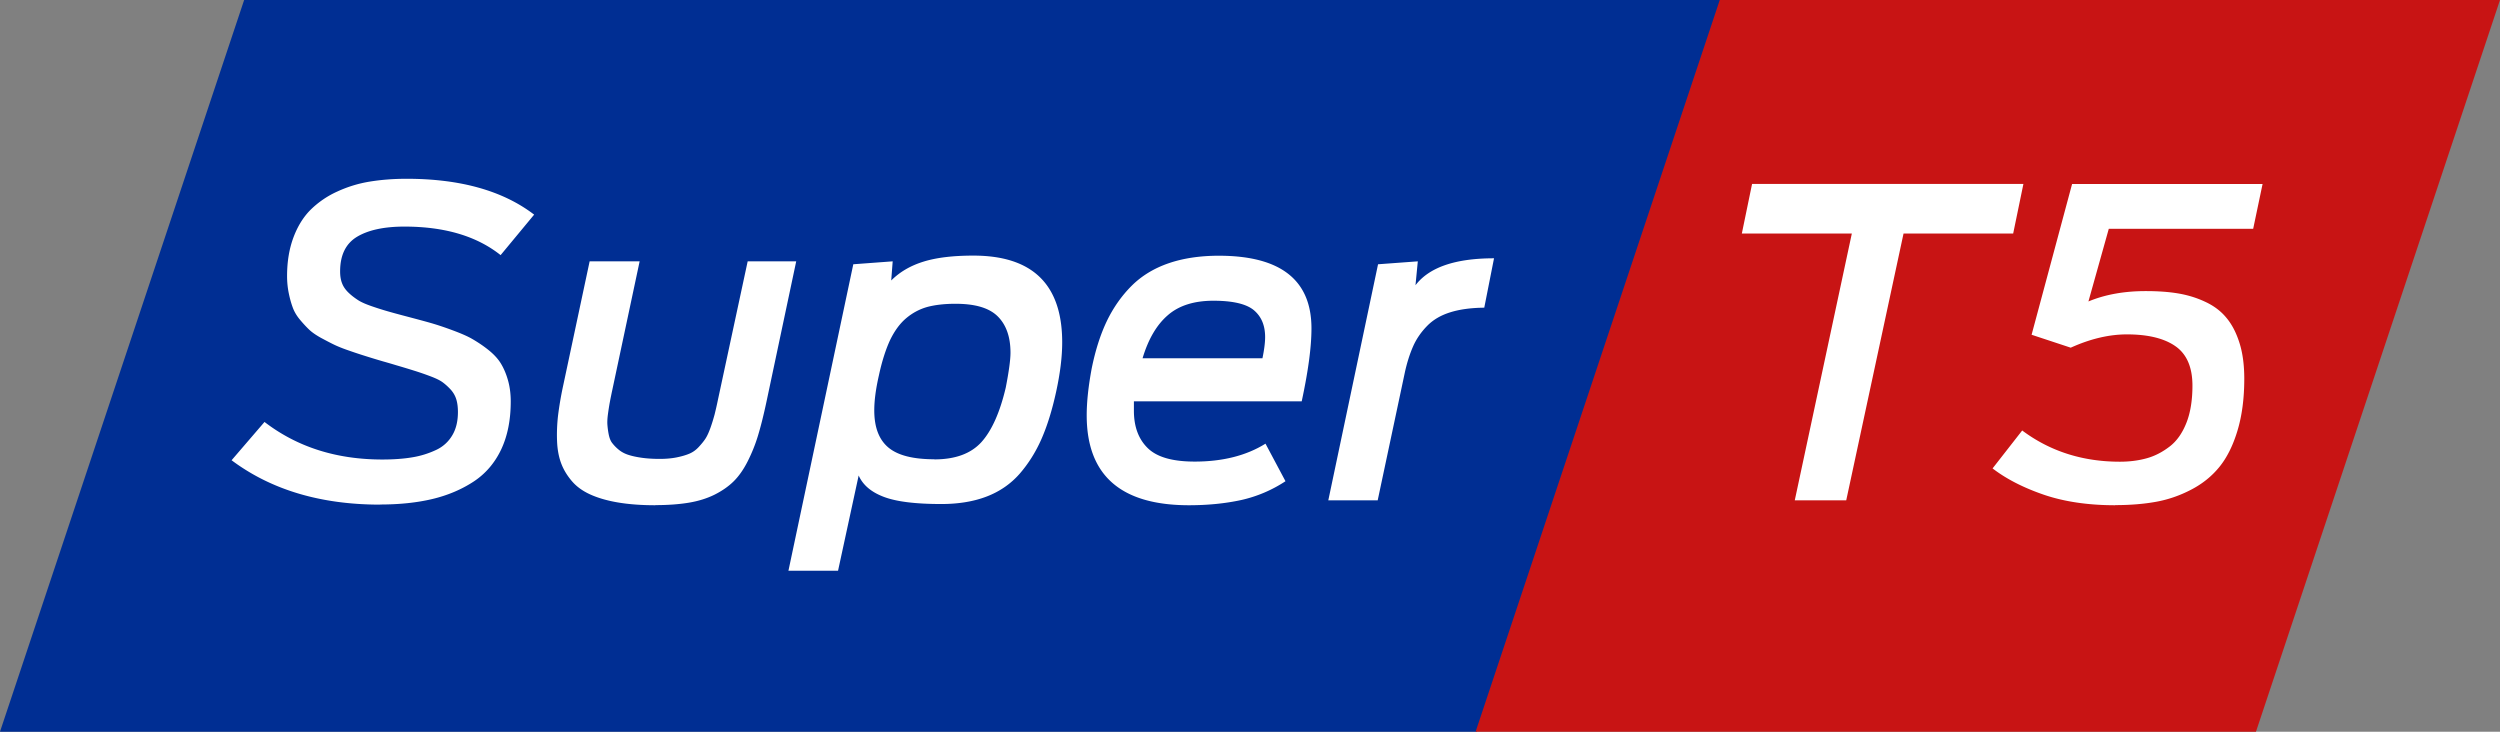
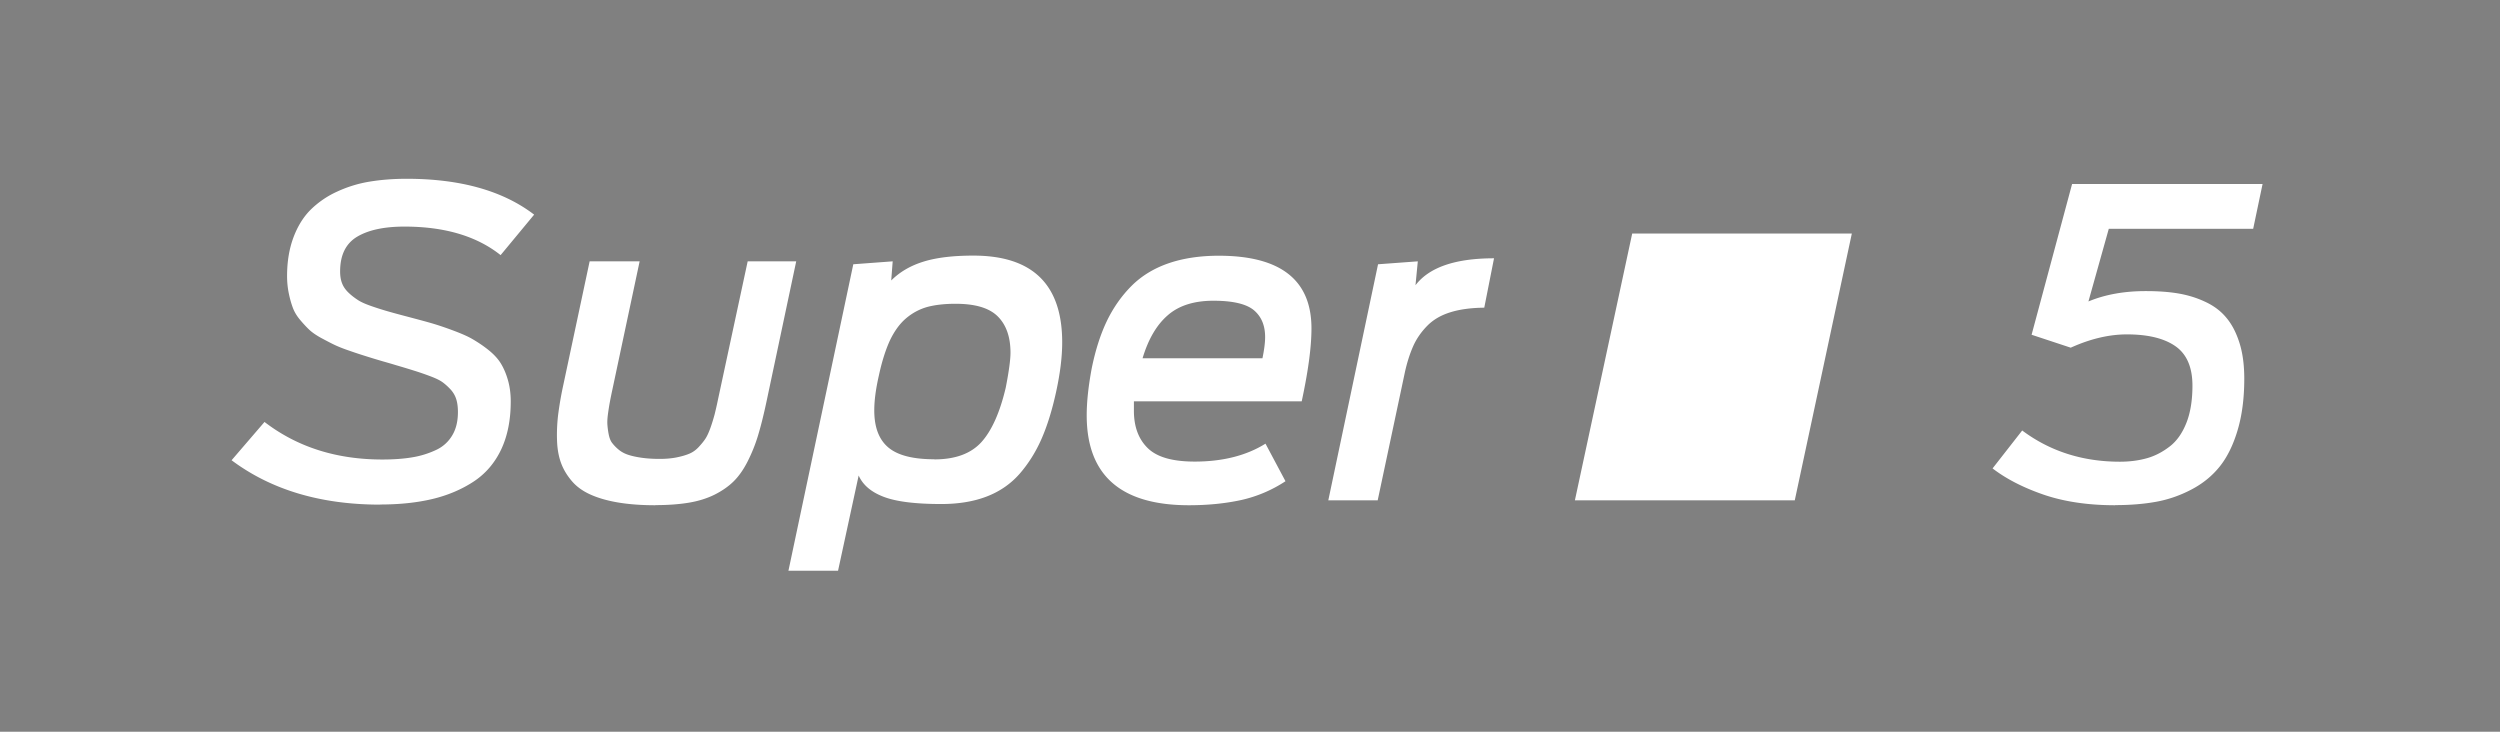
<svg xmlns="http://www.w3.org/2000/svg" id="Calque_2" data-name="Calque 2" viewBox="0 0 205 60">
  <rect x="0" y="0" width="205" height="60" fill="#808080" stroke="none" />
  <defs>
    <style>.cls-1{fill:#c81414}.cls-1,.cls-2,.cls-3{stroke-width:0}.cls-2{fill:#002e93}.cls-3{fill:#fff}</style>
  </defs>
  <g id="Calque_1-2" data-name="Calque 1">
-     <path class="cls-2" d="M121.09 60H0L20.02 0H141.1l-20.01 60z" />
-     <path class="cls-1" d="M184.99 60H121l20.02-60H205l-20.01 60z" />
-     <path class="cls-3" d="M31.18 41.38c-4.88 0-8.94-1.21-12.19-3.64l2.7-3.14c2.67 2.05 5.88 3.08 9.66 3.08.93 0 1.75-.06 2.46-.18a7.33 7.33 0 0 0 1.94-.6 2.98 2.98 0 0 0 1.34-1.21c.31-.52.46-1.16.46-1.9 0-.39-.04-.73-.13-1.03-.09-.3-.24-.56-.45-.8-.22-.24-.44-.44-.67-.61-.23-.17-.57-.33-1.02-.5s-.86-.31-1.24-.43-.9-.28-1.55-.47c-.46-.14-.81-.24-1.06-.31-.62-.18-1.1-.33-1.45-.44-.35-.11-.79-.25-1.33-.44-.53-.18-.95-.35-1.26-.5-.31-.15-.67-.34-1.08-.56-.41-.23-.73-.45-.97-.68-.23-.22-.48-.49-.74-.8-.26-.31-.46-.64-.59-.99s-.24-.74-.33-1.18c-.09-.44-.14-.91-.14-1.41 0-1.2.18-2.26.53-3.19s.83-1.69 1.43-2.28a7.54 7.54 0 0 1 2.17-1.47c.85-.39 1.73-.66 2.66-.81.92-.15 1.93-.23 3.01-.23 4.41 0 7.9.98 10.46 2.94l-2.75 3.32c-1.96-1.56-4.59-2.34-7.88-2.34-1.67 0-2.97.28-3.9.84-.92.56-1.38 1.5-1.38 2.84 0 .37.05.69.16.97.11.29.29.54.54.78s.51.43.77.6c.26.17.63.33 1.12.5s.91.3 1.29.41.89.25 1.54.42c.83.22 1.51.4 2.03.55.52.15 1.12.35 1.79.6s1.21.48 1.62.72.84.52 1.28.87c.44.35.79.72 1.03 1.11.24.39.44.85.59 1.38.15.52.23 1.11.23 1.74 0 1.53-.26 2.84-.79 3.96-.53 1.11-1.29 1.99-2.27 2.63s-2.11 1.12-3.37 1.42-2.69.45-4.28.45zm22.55.05c-1.16 0-2.19-.08-3.07-.23-.88-.15-1.63-.37-2.25-.65-.62-.28-1.12-.64-1.5-1.08s-.68-.92-.88-1.44-.32-1.12-.35-1.83c-.03-.71 0-1.42.08-2.13.09-.71.22-1.53.42-2.45l2.17-10.19h4.1l-2.24 10.54c-.09.42-.16.77-.21 1.04-.05.27-.1.59-.15.96-.05.37-.06.66-.04.9.02.23.05.49.11.78.06.28.15.52.29.69.14.18.31.36.53.54.22.18.48.32.79.42.31.1.68.18 1.11.24.43.06.92.09 1.45.09s.97-.04 1.38-.12c.4-.08.75-.18 1.04-.3.29-.12.55-.3.79-.56.23-.25.42-.48.56-.7.14-.22.28-.53.42-.93s.24-.75.32-1.04c.07-.29.17-.7.28-1.24l2.43-11.31h3.98l-2.44 11.52c-.23 1.08-.46 2-.69 2.76-.23.76-.52 1.47-.86 2.14-.34.67-.73 1.22-1.16 1.64-.43.42-.96.78-1.56 1.08-.61.3-1.31.52-2.09.65s-1.7.2-2.73.2zm10.92 5.38l5.32-25.14 3.23-.24-.12 1.57c.71-.71 1.59-1.22 2.66-1.55 1.07-.33 2.42-.49 4.08-.49 4.85 0 7.28 2.37 7.28 7.11 0 1.21-.17 2.56-.5 4.07s-.73 2.79-1.2 3.86c-.47 1.07-1.07 2.02-1.79 2.85-.73.83-1.63 1.45-2.69 1.86s-2.31.62-3.73.62c-2.1 0-3.66-.19-4.7-.58s-1.73-.97-2.08-1.76l-1.69 7.81h-4.05zm11.97-9.14c1.71 0 2.99-.47 3.85-1.41.85-.94 1.52-2.43 2-4.47.26-1.33.39-2.29.39-2.87 0-1.29-.35-2.28-1.04-2.97-.7-.7-1.85-1.04-3.47-1.04-.9 0-1.67.09-2.31.26-.64.18-1.22.49-1.74.93s-.96 1.05-1.32 1.8c-.35.76-.66 1.72-.91 2.88-.25 1.09-.38 2.05-.38 2.87 0 1.38.38 2.39 1.15 3.04.77.65 2.03.97 3.77.97zm20.88 3.76c-5.59 0-8.39-2.45-8.39-7.37 0-1.12.14-2.4.41-3.85.3-1.48.71-2.77 1.24-3.88.53-1.1 1.21-2.07 2.03-2.89s1.84-1.44 3.03-1.85 2.57-.62 4.12-.62c5.07 0 7.6 1.99 7.6 5.96 0 1.53-.27 3.52-.8 5.98H92.98v.77c0 1.31.38 2.33 1.14 3.07.76.74 2.04 1.1 3.84 1.1 2.3 0 4.24-.49 5.81-1.47l1.64 3.08a10.91 10.91 0 0 1-3.62 1.54c-1.28.28-2.71.43-4.3.43zm2-16.77c-1.57 0-2.82.39-3.73 1.18-.92.79-1.61 1.97-2.08 3.54h9.83c.15-.72.22-1.3.22-1.74 0-.96-.31-1.69-.93-2.21-.62-.51-1.72-.77-3.31-.77zm9.42 16.37L113 21.67l3.26-.24-.19 1.96c1.12-1.47 3.26-2.21 6.44-2.21l-.8 4.05c-1.09.01-2.03.14-2.79.38-.77.24-1.4.61-1.89 1.11-.49.5-.88 1.06-1.15 1.67s-.52 1.37-.71 2.28l-2.2 10.36h-4.05zm38.25 0l4.68-21.88h-9.02l.84-4.07h22.25l-.84 4.07h-8.99l-4.7 21.88h-4.22zm26.27.4c-2.21 0-4.16-.29-5.84-.86-1.69-.58-3.09-1.3-4.21-2.16l2.43-3.11c2.29 1.71 4.96 2.56 8.01 2.56.82 0 1.56-.1 2.23-.29.67-.19 1.29-.52 1.87-.97s1.03-1.1 1.36-1.94c.33-.84.49-1.86.49-3.04 0-1.49-.46-2.57-1.38-3.22s-2.25-.98-3.99-.98c-1.48 0-3.02.37-4.61 1.09l-3.21-1.06 3.32-12.36h15.62l-.77 3.67h-11.84l-1.67 5.96c1.37-.57 2.93-.85 4.7-.85.99 0 1.87.06 2.65.19.77.13 1.51.35 2.21.68.7.32 1.28.75 1.73 1.29.46.54.82 1.22 1.09 2.07.27.84.4 1.83.4 2.96 0 1.62-.19 3.04-.56 4.26-.37 1.23-.87 2.22-1.49 2.98-.62.76-1.39 1.38-2.32 1.86-.92.48-1.88.81-2.88.99-1 .18-2.11.27-3.34.27z" />
+     <path class="cls-3" d="M31.18 41.38c-4.88 0-8.94-1.21-12.19-3.64l2.7-3.14c2.67 2.05 5.88 3.08 9.66 3.08.93 0 1.75-.06 2.46-.18a7.33 7.33 0 0 0 1.94-.6 2.98 2.98 0 0 0 1.34-1.21c.31-.52.46-1.16.46-1.9 0-.39-.04-.73-.13-1.03-.09-.3-.24-.56-.45-.8-.22-.24-.44-.44-.67-.61-.23-.17-.57-.33-1.02-.5s-.86-.31-1.24-.43-.9-.28-1.55-.47c-.46-.14-.81-.24-1.06-.31-.62-.18-1.1-.33-1.45-.44-.35-.11-.79-.25-1.33-.44-.53-.18-.95-.35-1.26-.5-.31-.15-.67-.34-1.08-.56-.41-.23-.73-.45-.97-.68-.23-.22-.48-.49-.74-.8-.26-.31-.46-.64-.59-.99s-.24-.74-.33-1.18c-.09-.44-.14-.91-.14-1.41 0-1.2.18-2.26.53-3.19s.83-1.69 1.43-2.28a7.54 7.54 0 0 1 2.17-1.47c.85-.39 1.73-.66 2.66-.81.92-.15 1.93-.23 3.01-.23 4.41 0 7.9.98 10.46 2.94l-2.75 3.32c-1.96-1.56-4.59-2.34-7.88-2.34-1.67 0-2.97.28-3.9.84-.92.56-1.38 1.5-1.38 2.84 0 .37.05.69.16.97.11.29.29.54.54.78s.51.43.77.6c.26.17.63.33 1.12.5s.91.3 1.29.41.89.25 1.54.42c.83.22 1.51.4 2.03.55.52.15 1.12.35 1.79.6s1.21.48 1.62.72.84.52 1.28.87c.44.35.79.72 1.03 1.11.24.39.44.85.59 1.38.15.52.23 1.11.23 1.74 0 1.53-.26 2.84-.79 3.96-.53 1.11-1.29 1.99-2.27 2.63s-2.11 1.12-3.37 1.42-2.69.45-4.28.45zm22.55.05c-1.16 0-2.19-.08-3.07-.23-.88-.15-1.63-.37-2.25-.65-.62-.28-1.12-.64-1.5-1.08s-.68-.92-.88-1.44-.32-1.12-.35-1.83c-.03-.71 0-1.42.08-2.13.09-.71.22-1.53.42-2.45l2.17-10.19h4.1l-2.24 10.54c-.09.42-.16.77-.21 1.04-.05.27-.1.59-.15.96-.05.37-.06.66-.04.9.02.23.05.49.11.78.06.28.15.52.29.69.14.18.31.36.53.54.22.18.48.32.79.42.31.1.68.18 1.11.24.43.06.92.09 1.45.09s.97-.04 1.38-.12c.4-.08.75-.18 1.04-.3.29-.12.55-.3.79-.56.23-.25.42-.48.56-.7.14-.22.28-.53.42-.93s.24-.75.32-1.04c.07-.29.17-.7.28-1.24l2.43-11.31h3.98l-2.44 11.52c-.23 1.08-.46 2-.69 2.76-.23.76-.52 1.47-.86 2.14-.34.67-.73 1.22-1.16 1.64-.43.42-.96.78-1.56 1.08-.61.3-1.31.52-2.09.65s-1.7.2-2.73.2zm10.92 5.38l5.32-25.14 3.23-.24-.12 1.57c.71-.71 1.59-1.22 2.66-1.55 1.07-.33 2.42-.49 4.08-.49 4.85 0 7.28 2.37 7.28 7.11 0 1.21-.17 2.56-.5 4.07s-.73 2.79-1.2 3.86c-.47 1.07-1.07 2.02-1.79 2.85-.73.83-1.63 1.45-2.69 1.86s-2.31.62-3.73.62c-2.1 0-3.66-.19-4.7-.58s-1.73-.97-2.08-1.76l-1.69 7.81h-4.05zm11.97-9.14c1.71 0 2.99-.47 3.85-1.41.85-.94 1.52-2.43 2-4.47.26-1.33.39-2.29.39-2.87 0-1.29-.35-2.28-1.04-2.97-.7-.7-1.85-1.04-3.47-1.04-.9 0-1.67.09-2.31.26-.64.18-1.22.49-1.74.93s-.96 1.05-1.32 1.8c-.35.76-.66 1.72-.91 2.88-.25 1.09-.38 2.05-.38 2.87 0 1.38.38 2.39 1.15 3.04.77.65 2.03.97 3.77.97zm20.88 3.76c-5.59 0-8.39-2.45-8.39-7.37 0-1.12.14-2.4.41-3.85.3-1.48.71-2.77 1.24-3.88.53-1.1 1.21-2.07 2.03-2.89s1.84-1.44 3.03-1.85 2.57-.62 4.12-.62c5.07 0 7.6 1.99 7.6 5.96 0 1.53-.27 3.52-.8 5.98H92.98v.77c0 1.31.38 2.33 1.14 3.07.76.74 2.04 1.1 3.84 1.1 2.3 0 4.24-.49 5.81-1.47l1.64 3.08a10.91 10.91 0 0 1-3.62 1.54c-1.28.28-2.71.43-4.3.43zm2-16.77c-1.57 0-2.82.39-3.73 1.18-.92.79-1.61 1.97-2.08 3.54h9.83c.15-.72.22-1.3.22-1.74 0-.96-.31-1.69-.93-2.21-.62-.51-1.72-.77-3.31-.77zm9.42 16.37L113 21.67l3.26-.24-.19 1.96c1.12-1.47 3.26-2.21 6.44-2.21l-.8 4.05c-1.09.01-2.03.14-2.79.38-.77.24-1.4.61-1.89 1.11-.49.5-.88 1.06-1.15 1.67s-.52 1.37-.71 2.28l-2.2 10.36h-4.05zm38.25 0l4.68-21.88h-9.02l.84-4.07l-.84 4.07h-8.99l-4.7 21.88h-4.22zm26.27.4c-2.21 0-4.16-.29-5.84-.86-1.69-.58-3.09-1.3-4.21-2.16l2.43-3.11c2.29 1.71 4.96 2.56 8.01 2.56.82 0 1.56-.1 2.23-.29.67-.19 1.29-.52 1.87-.97s1.03-1.1 1.36-1.94c.33-.84.49-1.86.49-3.04 0-1.49-.46-2.57-1.38-3.22s-2.25-.98-3.99-.98c-1.48 0-3.02.37-4.61 1.09l-3.21-1.06 3.32-12.36h15.62l-.77 3.67h-11.84l-1.67 5.96c1.37-.57 2.93-.85 4.7-.85.99 0 1.87.06 2.65.19.77.13 1.51.35 2.21.68.7.32 1.28.75 1.73 1.29.46.54.82 1.22 1.09 2.07.27.84.4 1.83.4 2.96 0 1.62-.19 3.04-.56 4.26-.37 1.23-.87 2.22-1.49 2.98-.62.76-1.39 1.38-2.32 1.86-.92.48-1.88.81-2.88.99-1 .18-2.11.27-3.34.27z" />
  </g>
</svg>